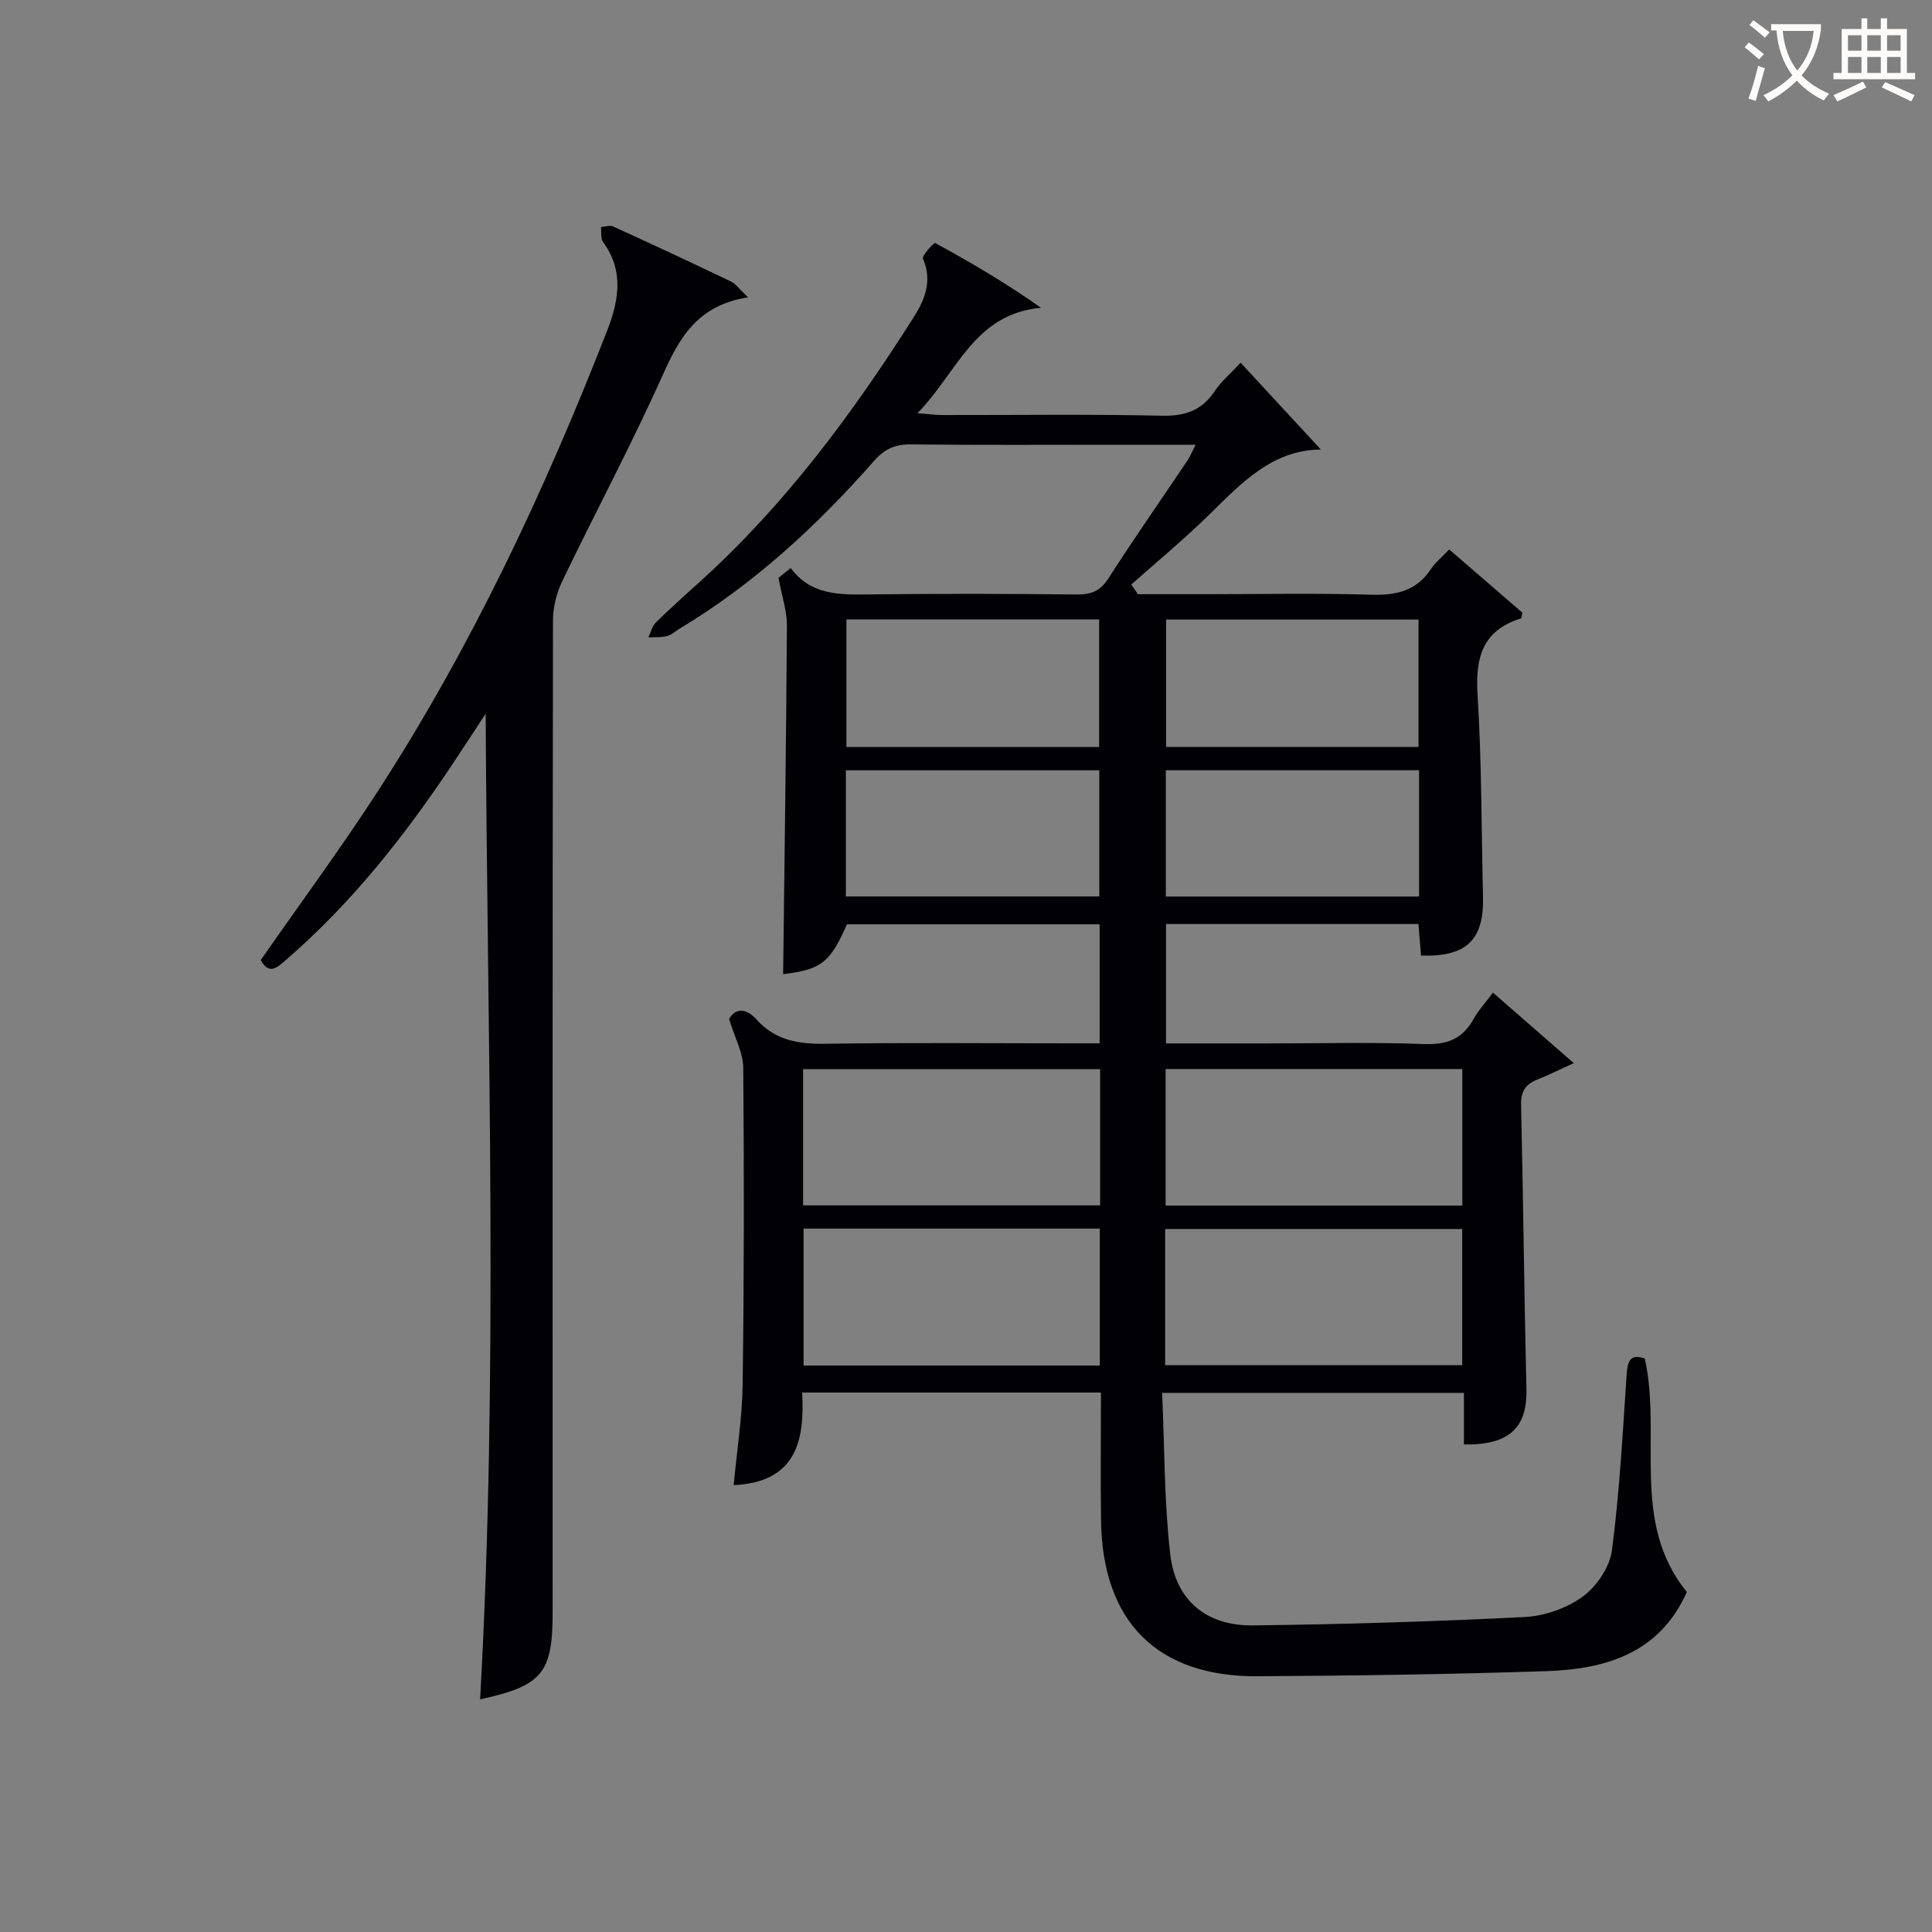
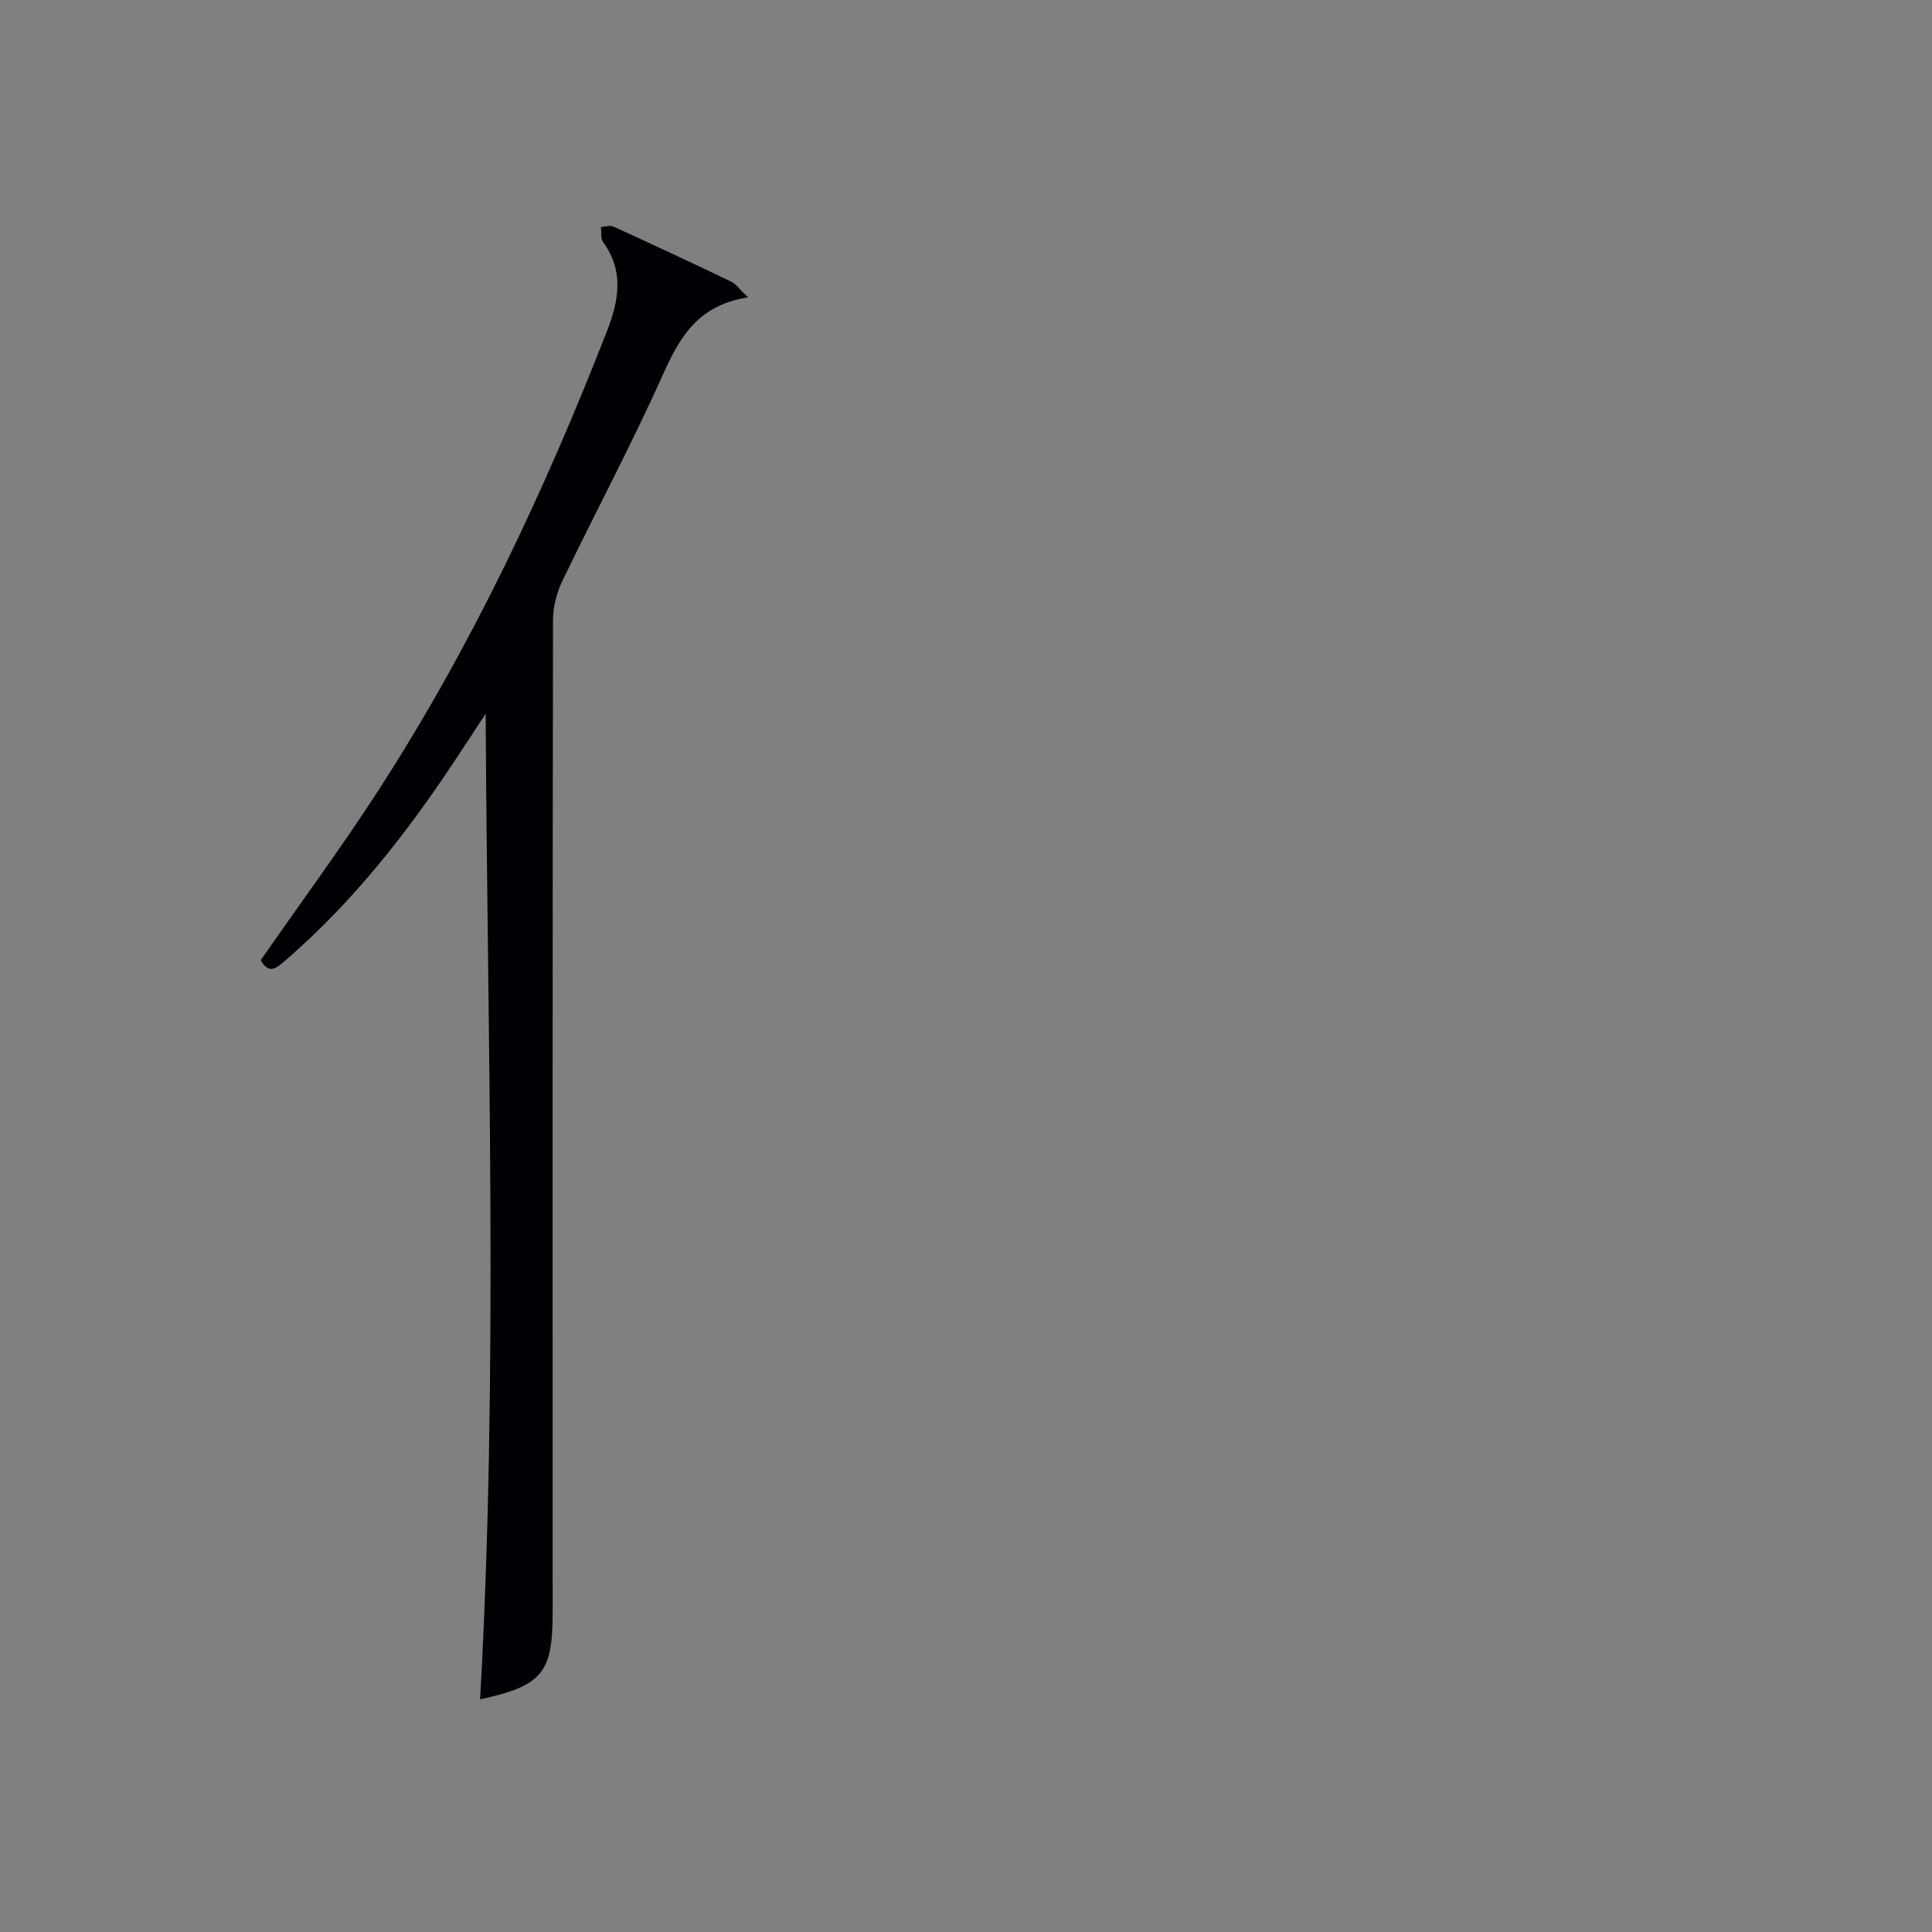
<svg xmlns="http://www.w3.org/2000/svg" enable-background="new 0 0 400 400" viewBox="0 0 400 400">
  <rect x="0" y="0" width="400" height="400" fill="#808080" stroke="none" />
-   <path d="m151.9 307.48c.66-7.09 1.77-14.01 1.86-20.94.29-21.83.31-43.66.12-65.49-.03-3.13-1.77-6.25-2.93-10.07 1.33-2.36 3.55-2.29 5.72.13 3.92 4.37 8.79 5.08 14.38 4.99 17-.26 34-.09 51-.09h5.62c0-8.42 0-16.34 0-24.64-17.44 0-34.85 0-52.32 0-3.52 7.98-5.33 9.36-13.21 10.32.29-24.01.63-48.1.78-72.2.02-2.97-1.02-5.95-1.74-9.85.03-.02 1.12-.9 2.52-2.03 4.24 5.67 10.16 5.53 16.27 5.46 14.33-.18 28.67-.14 43 .01 2.96.03 4.84-.72 6.51-3.33 5.31-8.26 10.93-16.31 16.41-24.47.52-.78.87-1.68 1.65-3.2-5.88 0-11.14 0-16.4 0-14.17 0-28.33.09-42.5-.07-3.26-.04-5.46.89-7.67 3.41-11.82 13.44-24.88 25.5-40.32 34.77-.85.51-1.64 1.28-2.56 1.51-1.23.3-2.56.19-3.85.26.51-1.05.78-2.33 1.56-3.1 3.09-3.03 6.33-5.9 9.54-8.82 17.39-15.81 31.22-34.49 43.75-54.23 2.4-3.77 3.99-7.61 2.01-12.24-.28-.65 2.28-3.38 2.5-3.26 7.35 4 14.58 8.23 21.93 13.41-13.9 1.26-17.33 13.44-25.59 21.83 2.38.18 3.76.38 5.14.38 15.17.02 30.34-.2 45.49.14 4.82.11 8.25-1.09 10.93-5.1 1.36-2.04 3.32-3.67 5.36-5.87 5.62 6.08 11.07 11.98 16.61 17.97-9.96.06-16.35 6.83-23.02 13.39-5.18 5.1-10.8 9.73-16.23 14.57.46.66.91 1.33 1.37 1.99h14.25c11.33 0 22.67-.24 33.99.11 5.22.16 9.42-.75 12.43-5.32.9-1.36 2.25-2.43 3.78-4.05 5.12 4.42 10.19 8.8 15.16 13.09-.16.62-.17 1.14-.33 1.19-7.89 2.48-9.44 8.04-8.96 15.72.87 13.94.79 27.94 1.13 41.92.22 8.92-3.42 12.47-12.83 12.16-.17-2.07-.35-4.17-.54-6.53-17.41 0-34.66 0-52.26 0v24.72h20.5c11 0 22.01-.28 32.99.13 4.72.17 7.9-1.08 10.17-5.16 1.03-1.84 2.5-3.43 4.03-5.48 5.52 4.81 10.71 9.33 16.74 14.59-3.15 1.43-5.27 2.5-7.48 3.37-2.44.96-3.5 2.39-3.44 5.22.46 19.64.64 39.29 1.11 58.93.19 7.97-3.57 11.59-12.94 11.43 0-3.44 0-6.89 0-10.68-20.75 0-41.13 0-62.48 0 .5 11.26.42 22.4 1.67 33.39 1.09 9.57 7.5 14.87 17.12 14.75 18.78-.22 37.56-.79 56.32-1.74 4.11-.21 8.69-1.82 11.99-4.24 2.87-2.1 5.56-6.08 6.02-9.54 1.58-12.02 2.22-24.16 3.04-36.27.19-2.8.62-4.55 3.77-3.46 3.57 16.12-3.08 33.83 8.7 48.34-5.62 12.62-16.7 15.97-29.01 16.38-19.97.66-39.95.95-59.93 1.06-20.68.11-32.02-11.28-32.34-32.11-.13-8.79-.02-17.58-.02-26.63-20.75 0-41 0-61.86 0 .53 9.86-1.14 18.56-14.18 19.17zm75.87-86.13c-20.78 0-41.14 0-61.5 0v28.21h61.5c0-9.5 0-18.63 0-28.21zm74.99-.02c-20.6 0-40.96 0-61.43 0v28.27h61.43c0-9.6 0-18.85 0-28.27zm-75.06 33.04c-20.81 0-41.05 0-61.33 0v28.35h61.33c0-9.53 0-18.78 0-28.35zm13.53 28.28h61.5c0-9.61 0-18.86 0-28.2-20.63 0-40.99 0-61.5 0zm-65.99-127.99h52.33c0-8.98 0-17.67 0-26.41-17.61 0-34.85 0-52.33 0zm118.45-26.39c-17.7 0-34.92 0-52.25 0v26.37h52.25c0-8.85 0-17.42 0-26.37zm-118.56 57.33h52.47c0-8.98 0-17.56 0-26.12-17.69 0-35.05 0-52.47 0zm118.67-26.13c-17.8 0-35.13 0-52.43 0v26.15h52.43c0-8.83 0-17.28 0-26.15z" fill="#010105" />
  <path d="m154.87 61.56c-10.5 1.64-14.22 8.4-17.71 16.2-6.46 14.4-13.92 28.34-20.76 42.58-1.17 2.44-1.9 5.36-1.91 8.06-.1 68.49-.09 136.98-.07 205.48 0 12.49-2.15 15.16-15.02 17.95 3.81-67.95 1.5-135.89 1.15-204.06-2.16 3.29-4.31 6.59-6.49 9.87-9.97 15.04-21.04 29.14-34.76 41.02-1.9 1.65-3.58 3.31-5.31.11 8.19-11.78 16.69-23.27 24.43-35.25 19.3-29.85 34.32-61.86 47.23-94.92 2.45-6.28 3.62-12.45-.78-18.47-.55-.75-.32-2.07-.45-3.12.86-.06 1.86-.43 2.54-.12 8.17 3.73 16.3 7.52 24.39 11.4.96.44 1.63 1.47 3.52 3.27z" fill="#010105" />
  <g fill="#fcfbfa">
-     <path d="m362.1 8.8c1.1.8 2.1 1.6 3.1 2.4l-1 1.1c-1.3-1.1-2.3-2-3-2.5zm1.9 4.8c.5.2.9.4 1.4.5-.6 2.3-1.3 4.5-1.9 6.8l-1.5-.5c.8-2.1 1.4-4.3 2-6.8zm-1-9.4c1.3.9 2.4 1.8 3.4 2.5l-1 1.1c-1.4-1.2-2.4-2.1-3.2-2.6zm3.7 2.2v-1.4h10.3v1.2c-.5 3.6-1.8 6.8-4 9.4 1.5 1.6 3.4 2.8 5.7 3.8-.3.4-.7.8-1.1 1.4-2.3-1.1-4.1-2.5-5.6-4.1-1.6 1.6-3.6 3.1-5.9 4.3-.3-.5-.7-.9-1-1.3 2.4-1.1 4.4-2.5 6-4.1-1.9-2.5-3-5.6-3.3-9.3h-1.1zm8.8 0h-6.4c.3 3.3 1.3 6 3 8.2 2-2.3 3.1-5.1 3.4-8.2z" />
-     <path d="m385.3 3.8h1.3v2.2h2.8v-2.2h1.3v2.2h4.1v9.1h1.7v1.3h-16.9v-1.3h1.7v-9.1h4.1v-2.2zm.4 13.1.7 1.2c-1.8.9-3.8 1.9-6 2.9-.2-.4-.5-.8-.8-1.3 2.3-1 4.3-1.9 6.1-2.8zm-3.1-6.4h2.8v-3.2h-2.8zm0 4.6h2.8v-3.3h-2.8zm4-4.6h2.8v-3.2h-2.8zm0 4.6h2.8v-3.3h-2.8zm3.7 1.9c2.1.9 4.1 1.8 6.1 2.7l-.7 1.3c-2.2-1.1-4.2-2-6.1-2.9zm3.2-9.7h-2.8v3.2h2.8zm-2.8 7.8h2.8v-3.3h-2.8z" />
-   </g>
+     </g>
</svg>